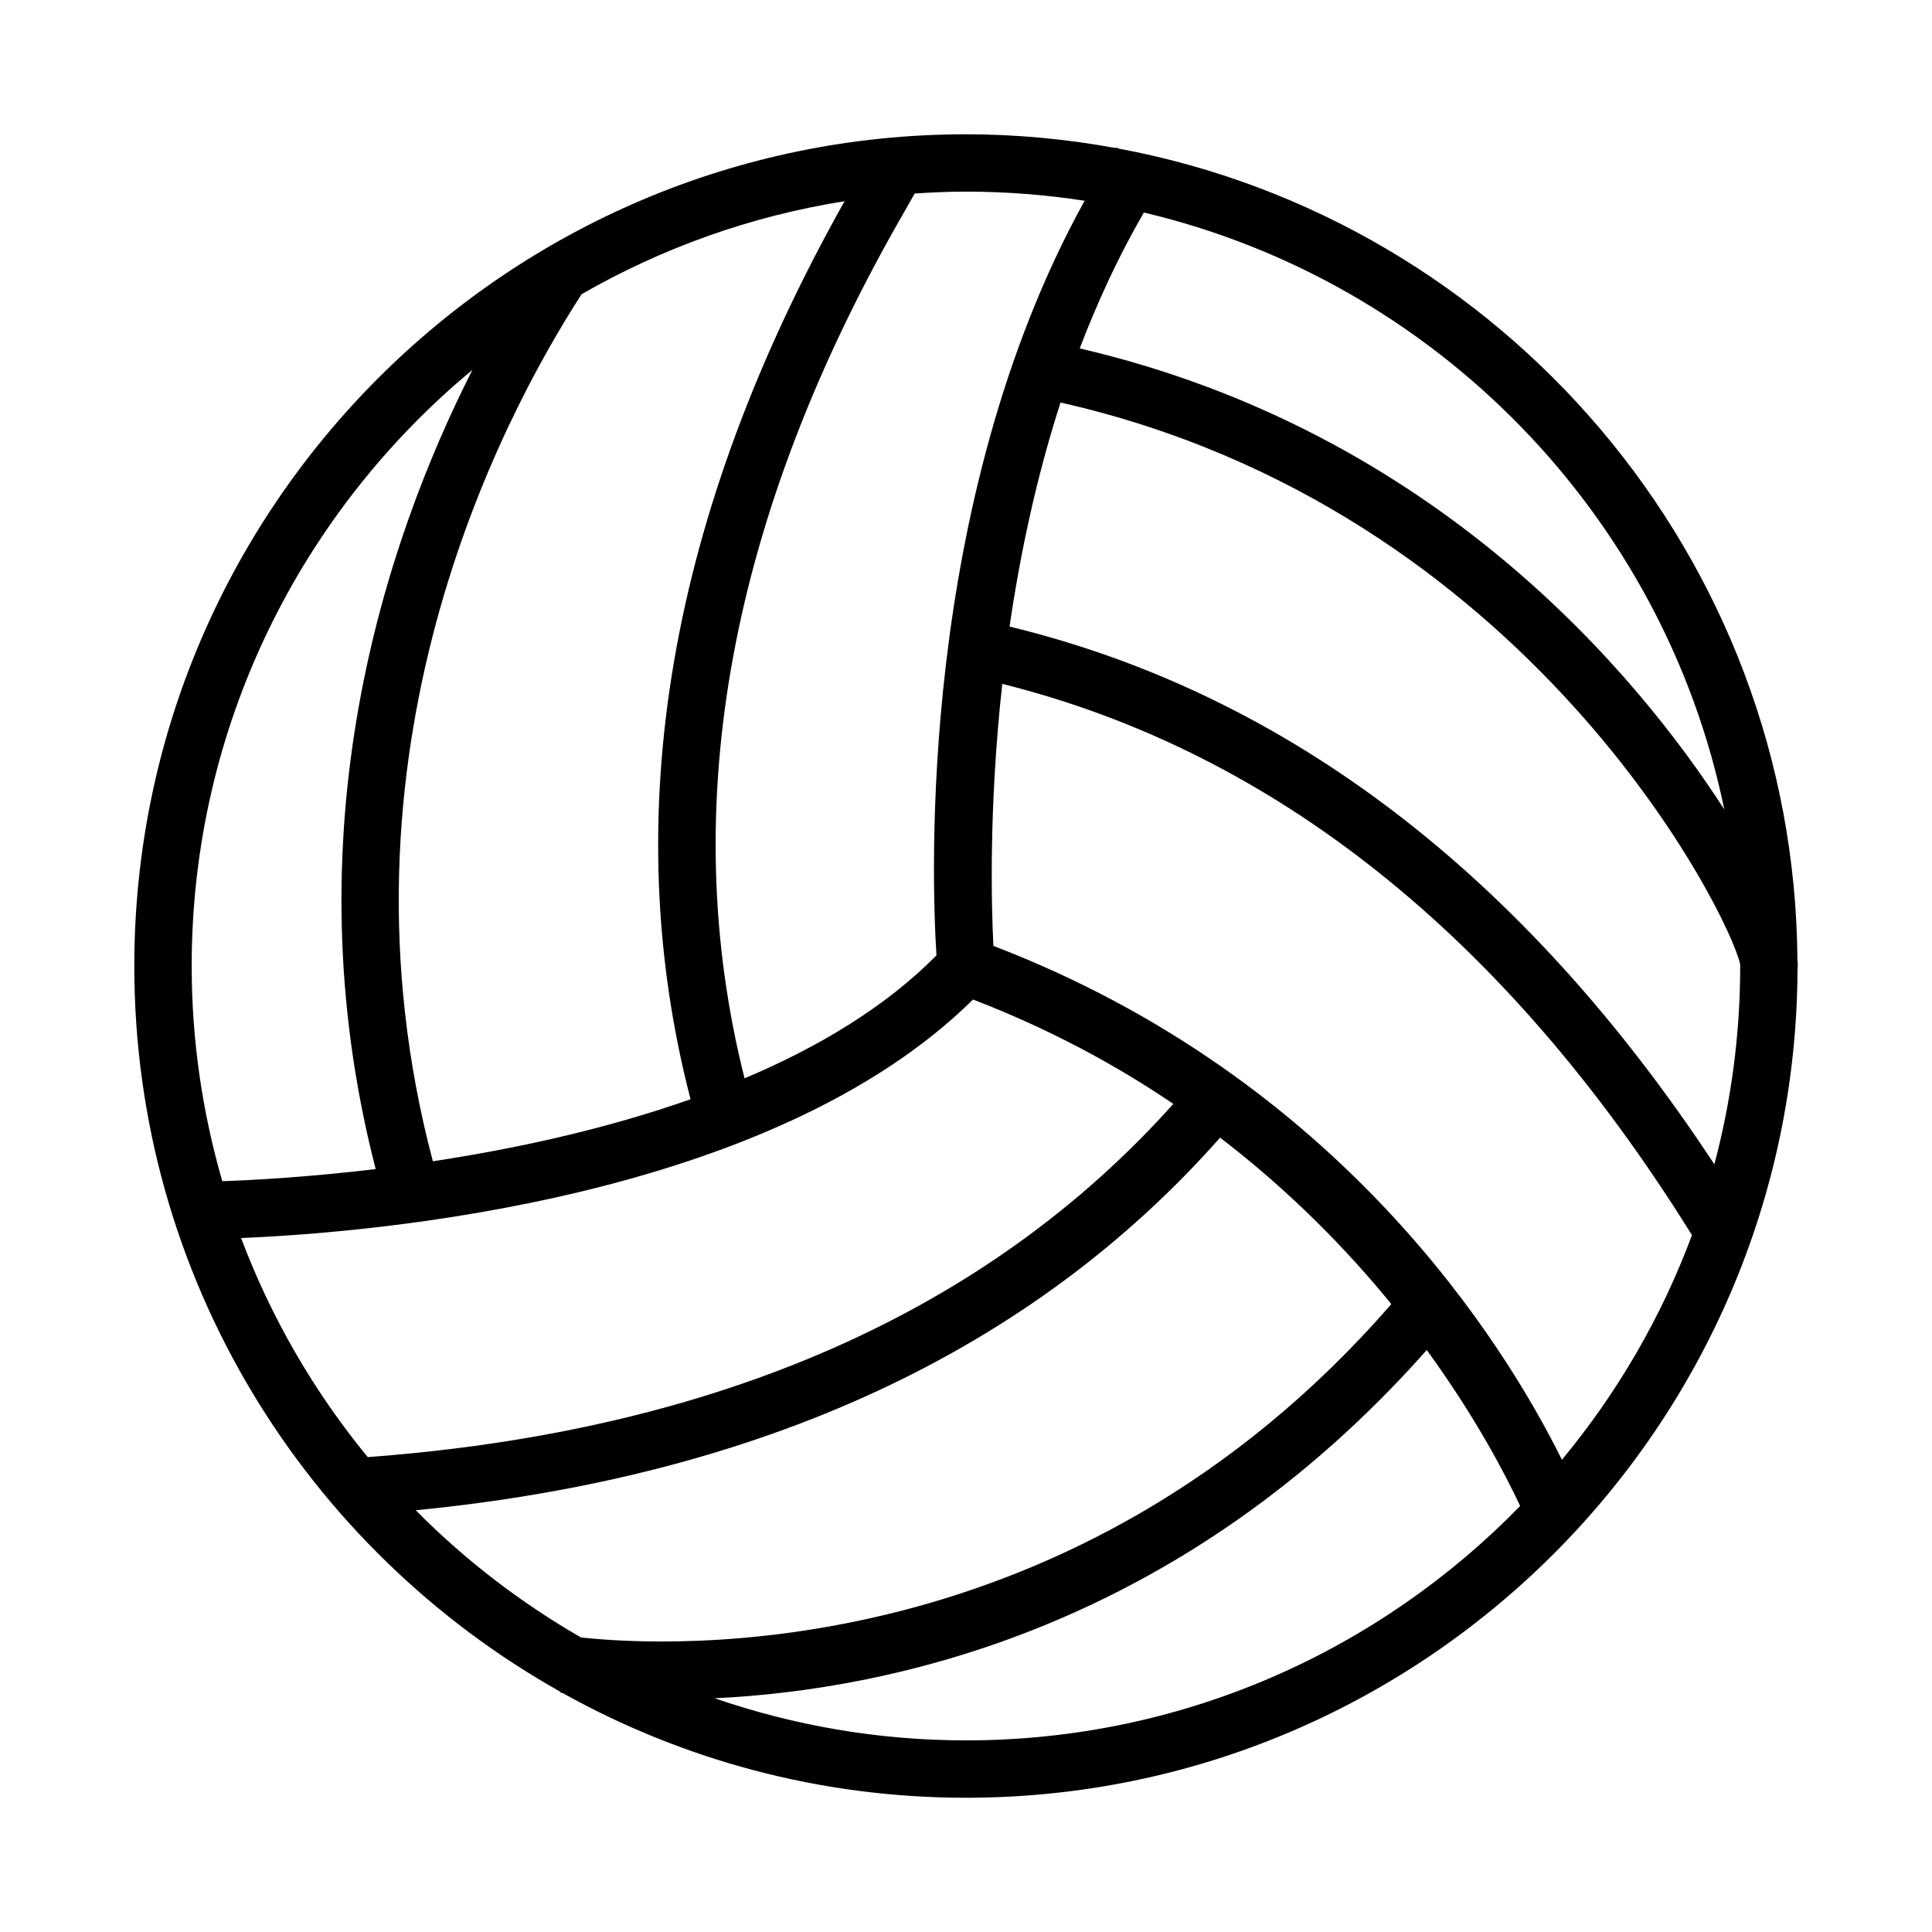
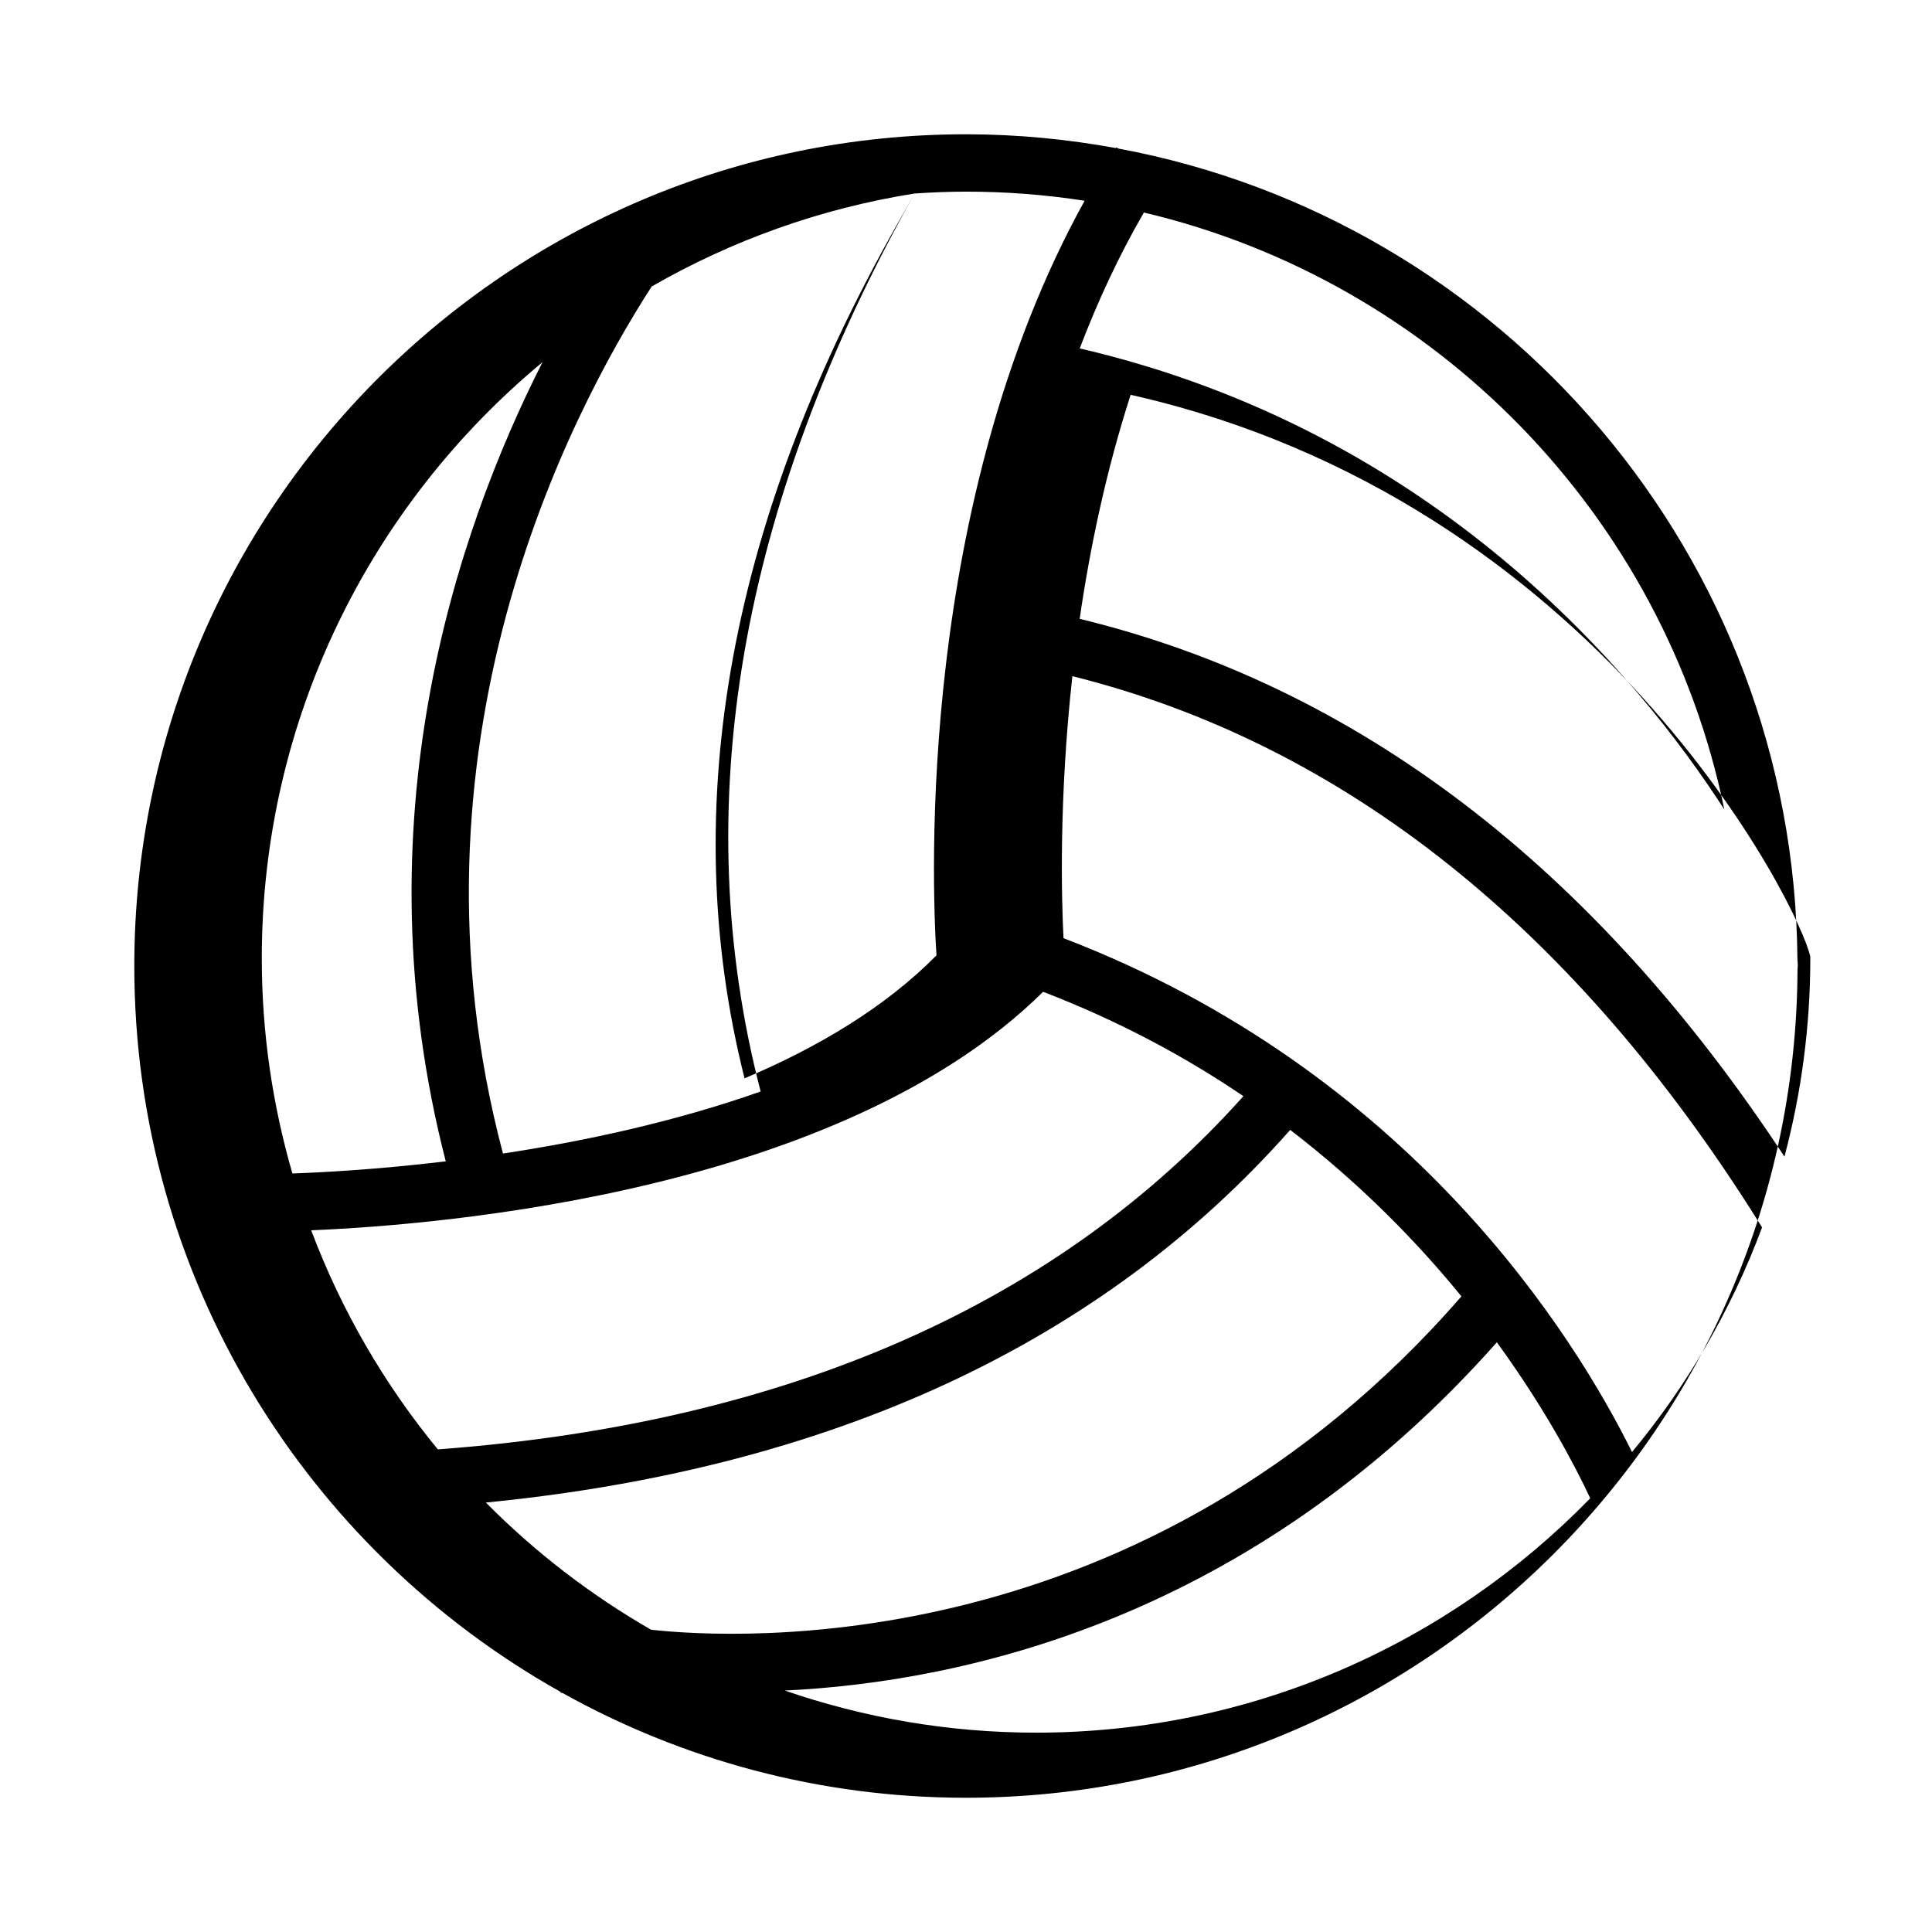
<svg xmlns="http://www.w3.org/2000/svg" fill="#000000" width="800px" height="800px" version="1.1" viewBox="144 144 512 512">
-   <path d="m620.34 398.42c-0.762-107.04-78.191-196.13-179.99-215.06l-0.48-0.309c-0.047 0.07-0.086 0.141-0.133 0.195-12.895-2.363-26.168-3.66-39.746-3.66-121.53 0-220.4 98.887-220.4 220.42 0 82.539 45.633 154.6 112.97 192.36l-0.031 0.219c0.164 0.023 0.379 0.055 0.551 0.078 31.684 17.66 68.133 27.758 106.91 27.758 121.24 0 219.92-98.43 220.37-219.58 0.086-0.629 0.094-1.406-0.016-2.414zm-173.21-198.1c77.223 18.23 137.75 80.168 153.83 158.2-22.996-35.66-76.398-100.21-170.82-122.19 4.699-12.316 10.297-24.449 16.996-36.004zm-60.734-5.039c4.496-0.293 9.02-0.496 13.602-0.496 10.684 0 21.176 0.828 31.434 2.418-44.234 80.012-40.539 179.84-39.258 199.98-13.633 13.809-31.496 24.41-50.859 32.59-18.176-72.07-4-149.31 42.352-229.67 1.102-1.941 1.992-3.484 2.731-4.824zm-18.578 2.047c-46.57 82.859-60.309 162.88-40.816 237.98-22.984 8.109-47.098 13.234-68.289 16.438-28.488-107.59 17.508-195.85 39.414-229.78 21.176-12.164 44.676-20.68 69.691-24.641zm-173.02 202.68c0-63.48 28.977-120.32 74.391-157.98-23.027 45.391-48.758 122.05-25.633 211.79-18.066 2.156-32.707 2.938-40.645 3.211-5.246-18.121-8.113-37.227-8.113-57.016zm47.477 130.08c-0.301 0.023-0.52 0.039-0.82 0.062-14.168-17.23-25.566-36.824-33.566-58.062 35.031-1.449 140.41-10.25 193.97-63.203 20.012 7.691 37.652 17.191 53.082 27.656-49.242 55.055-120.71 86.574-212.67 93.547zm55.688 47.855c-16.082-9.258-30.812-20.602-43.785-33.707 91.488-8.965 163.14-42.148 213.16-98.754 18.578 14.25 33.559 29.613 45.375 44.113-84.02 96.676-191.67 90.883-214.75 88.348zm102.03 27.277c-23.309 0-45.703-3.969-66.598-11.164 47.223-2.234 123.64-18.844 188.71-92.285 12.777 17.555 20.719 32.723 24.75 41.336-37.297 38.277-89.34 62.113-146.87 62.113zm157.93-74.367c-15.121-30.527-58.605-100.88-150.66-136.18-0.52-10.266-1.266-36.629 2.348-69.438 71.824 17.941 133.09 66.652 182.11 145.02 0.242 0.395 0.441 0.699 0.668 1.062-8.125 21.828-19.844 41.926-34.465 59.535zm40.402-78.289c-50.531-76.785-113.3-124.7-186.78-142.52 2.746-18.863 7-39.18 13.508-59.371 124.12 28.039 177.41 135.98 180.11 148.88 0 0.156 0.008 0.301 0.008 0.457 0 18.164-2.394 35.766-6.848 52.555z" />
+   <path d="m620.34 398.42c-0.762-107.04-78.191-196.13-179.99-215.06l-0.48-0.309c-0.047 0.07-0.086 0.141-0.133 0.195-12.895-2.363-26.168-3.66-39.746-3.66-121.53 0-220.4 98.887-220.4 220.42 0 82.539 45.633 154.6 112.97 192.36l-0.031 0.219c0.164 0.023 0.379 0.055 0.551 0.078 31.684 17.66 68.133 27.758 106.91 27.758 121.24 0 219.92-98.43 220.37-219.58 0.086-0.629 0.094-1.406-0.016-2.414zm-173.21-198.1c77.223 18.23 137.75 80.168 153.83 158.2-22.996-35.66-76.398-100.21-170.82-122.19 4.699-12.316 10.297-24.449 16.996-36.004zm-60.734-5.039c4.496-0.293 9.02-0.496 13.602-0.496 10.684 0 21.176 0.828 31.434 2.418-44.234 80.012-40.539 179.84-39.258 199.98-13.633 13.809-31.496 24.41-50.859 32.59-18.176-72.07-4-149.31 42.352-229.67 1.102-1.941 1.992-3.484 2.731-4.824zc-46.57 82.859-60.309 162.88-40.816 237.98-22.984 8.109-47.098 13.234-68.289 16.438-28.488-107.59 17.508-195.85 39.414-229.78 21.176-12.164 44.676-20.68 69.691-24.641zm-173.02 202.68c0-63.48 28.977-120.32 74.391-157.98-23.027 45.391-48.758 122.05-25.633 211.79-18.066 2.156-32.707 2.938-40.645 3.211-5.246-18.121-8.113-37.227-8.113-57.016zm47.477 130.08c-0.301 0.023-0.52 0.039-0.82 0.062-14.168-17.23-25.566-36.824-33.566-58.062 35.031-1.449 140.41-10.25 193.97-63.203 20.012 7.691 37.652 17.191 53.082 27.656-49.242 55.055-120.71 86.574-212.67 93.547zm55.688 47.855c-16.082-9.258-30.812-20.602-43.785-33.707 91.488-8.965 163.14-42.148 213.16-98.754 18.578 14.25 33.559 29.613 45.375 44.113-84.02 96.676-191.67 90.883-214.75 88.348zm102.03 27.277c-23.309 0-45.703-3.969-66.598-11.164 47.223-2.234 123.64-18.844 188.71-92.285 12.777 17.555 20.719 32.723 24.75 41.336-37.297 38.277-89.34 62.113-146.87 62.113zm157.93-74.367c-15.121-30.527-58.605-100.88-150.66-136.18-0.52-10.266-1.266-36.629 2.348-69.438 71.824 17.941 133.09 66.652 182.11 145.02 0.242 0.395 0.441 0.699 0.668 1.062-8.125 21.828-19.844 41.926-34.465 59.535zm40.402-78.289c-50.531-76.785-113.3-124.7-186.78-142.52 2.746-18.863 7-39.18 13.508-59.371 124.12 28.039 177.41 135.98 180.11 148.88 0 0.156 0.008 0.301 0.008 0.457 0 18.164-2.394 35.766-6.848 52.555z" />
</svg>